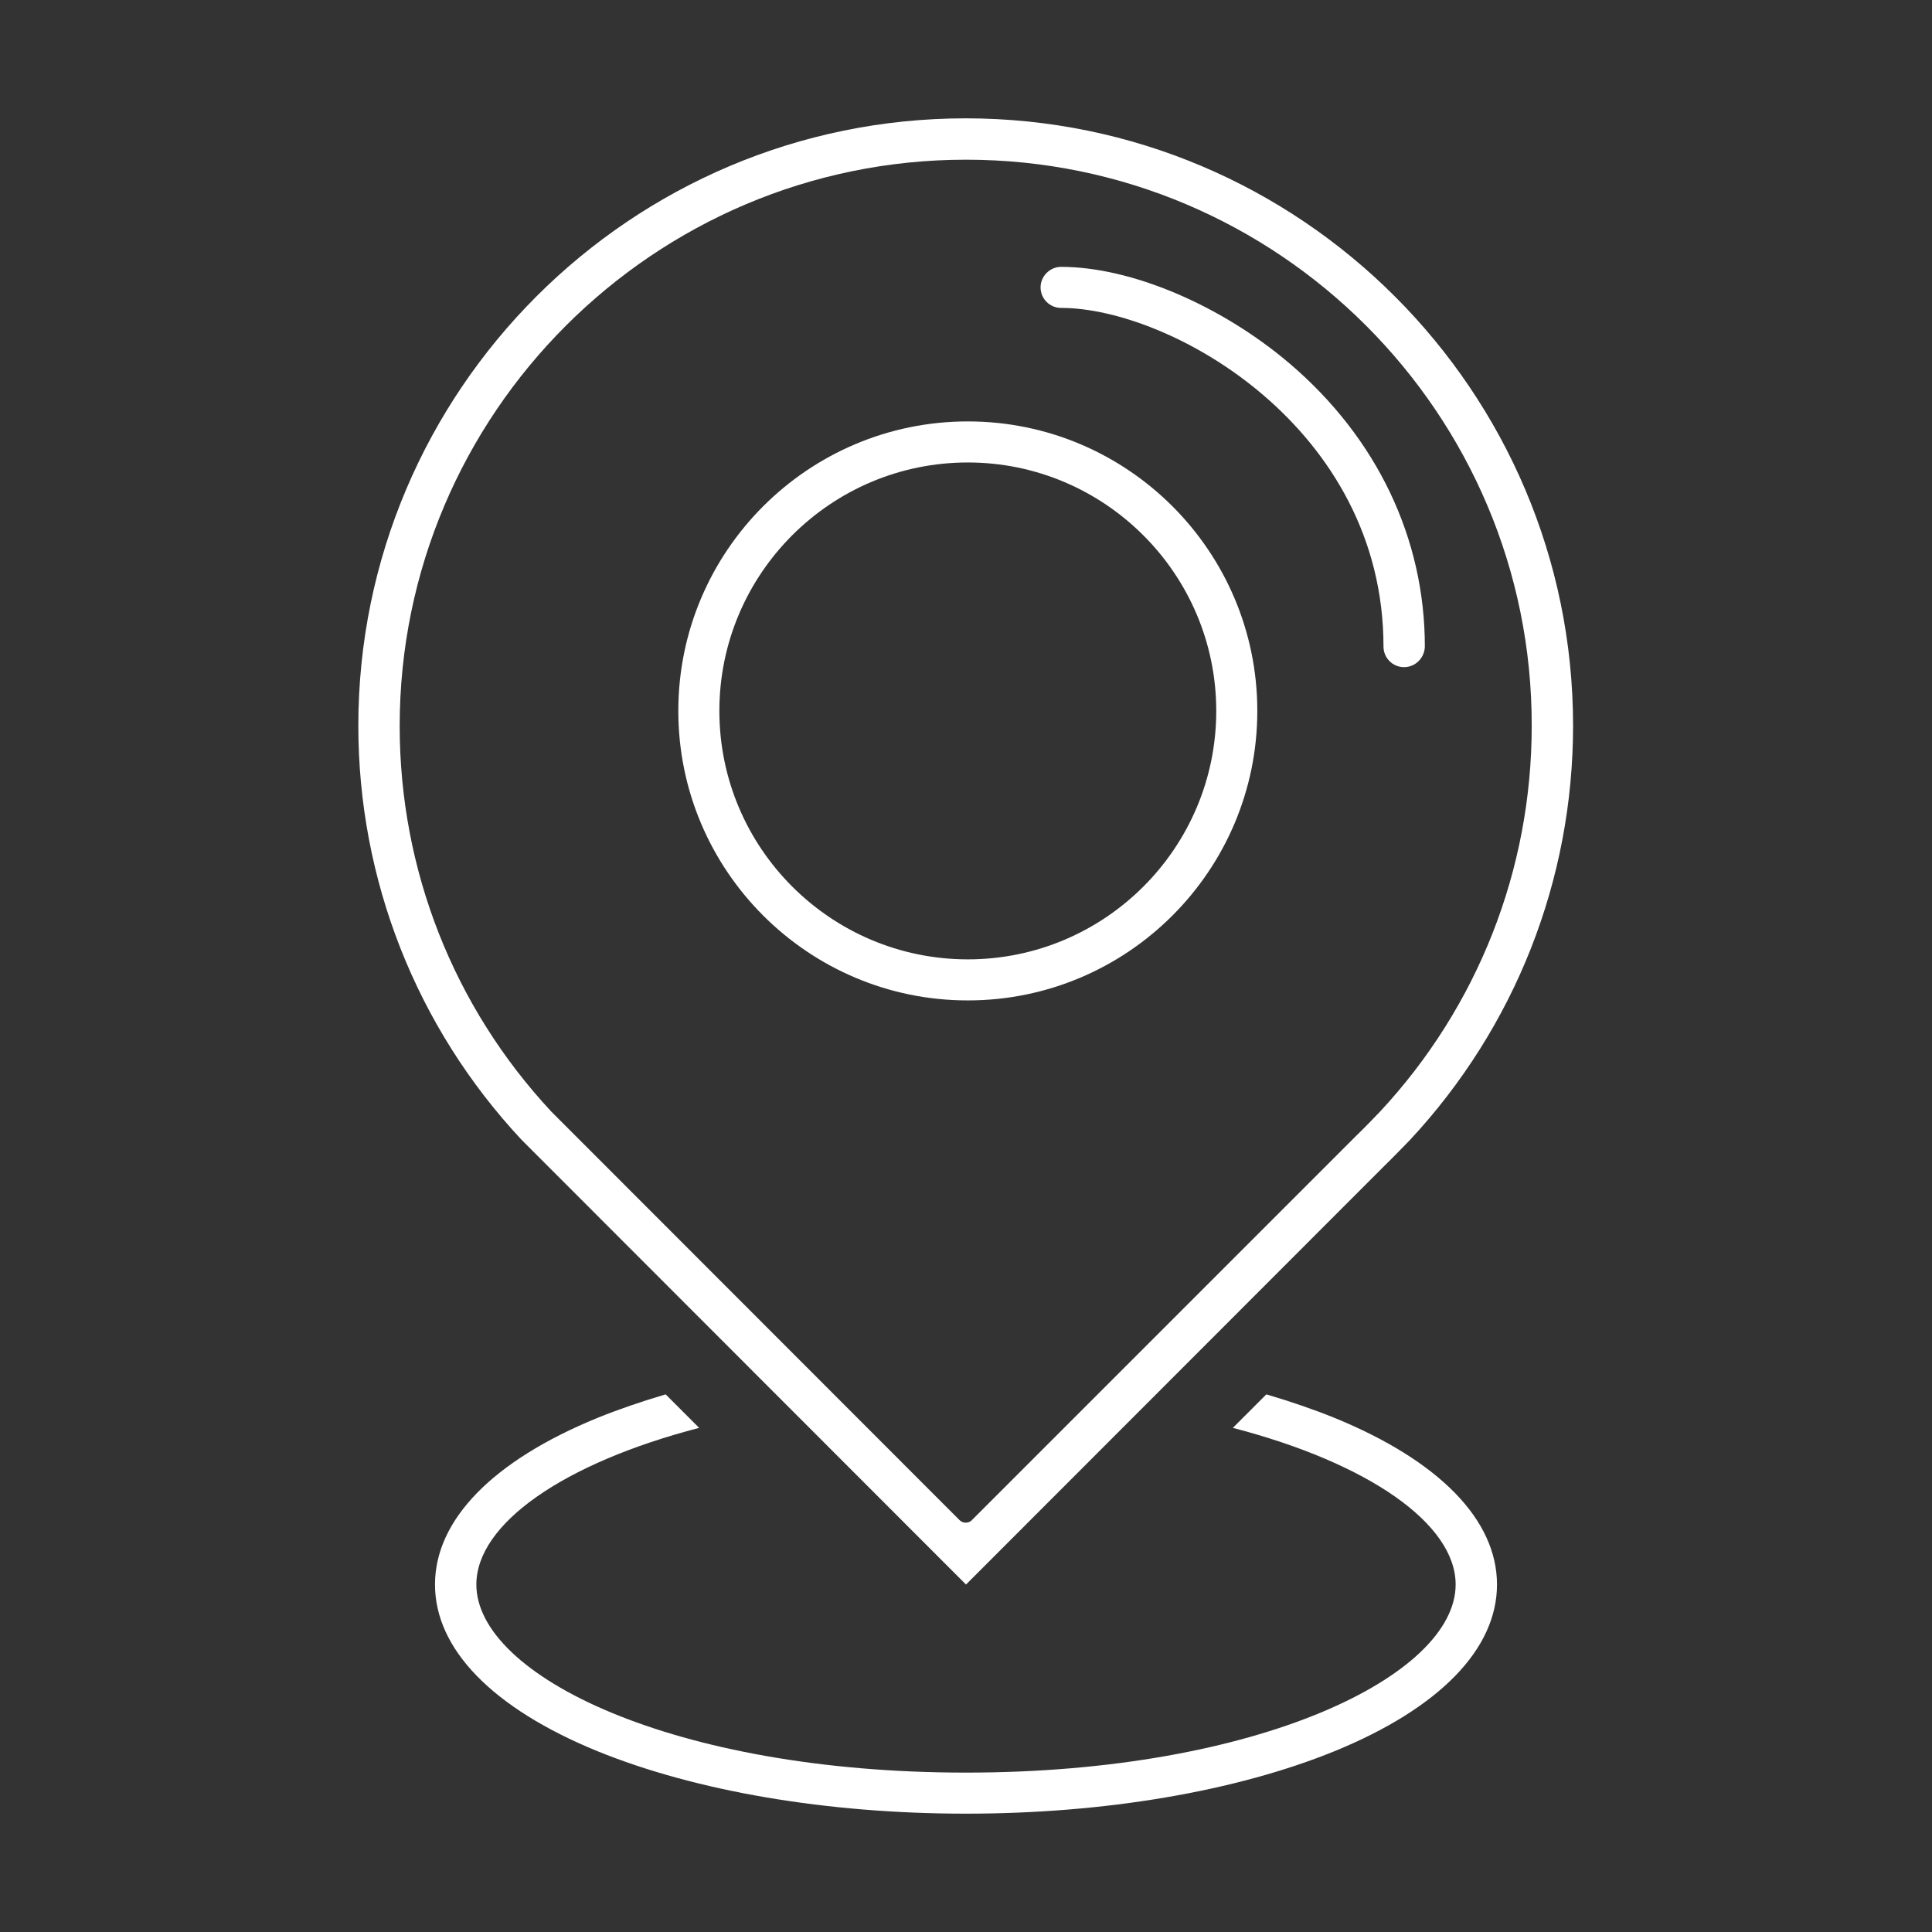
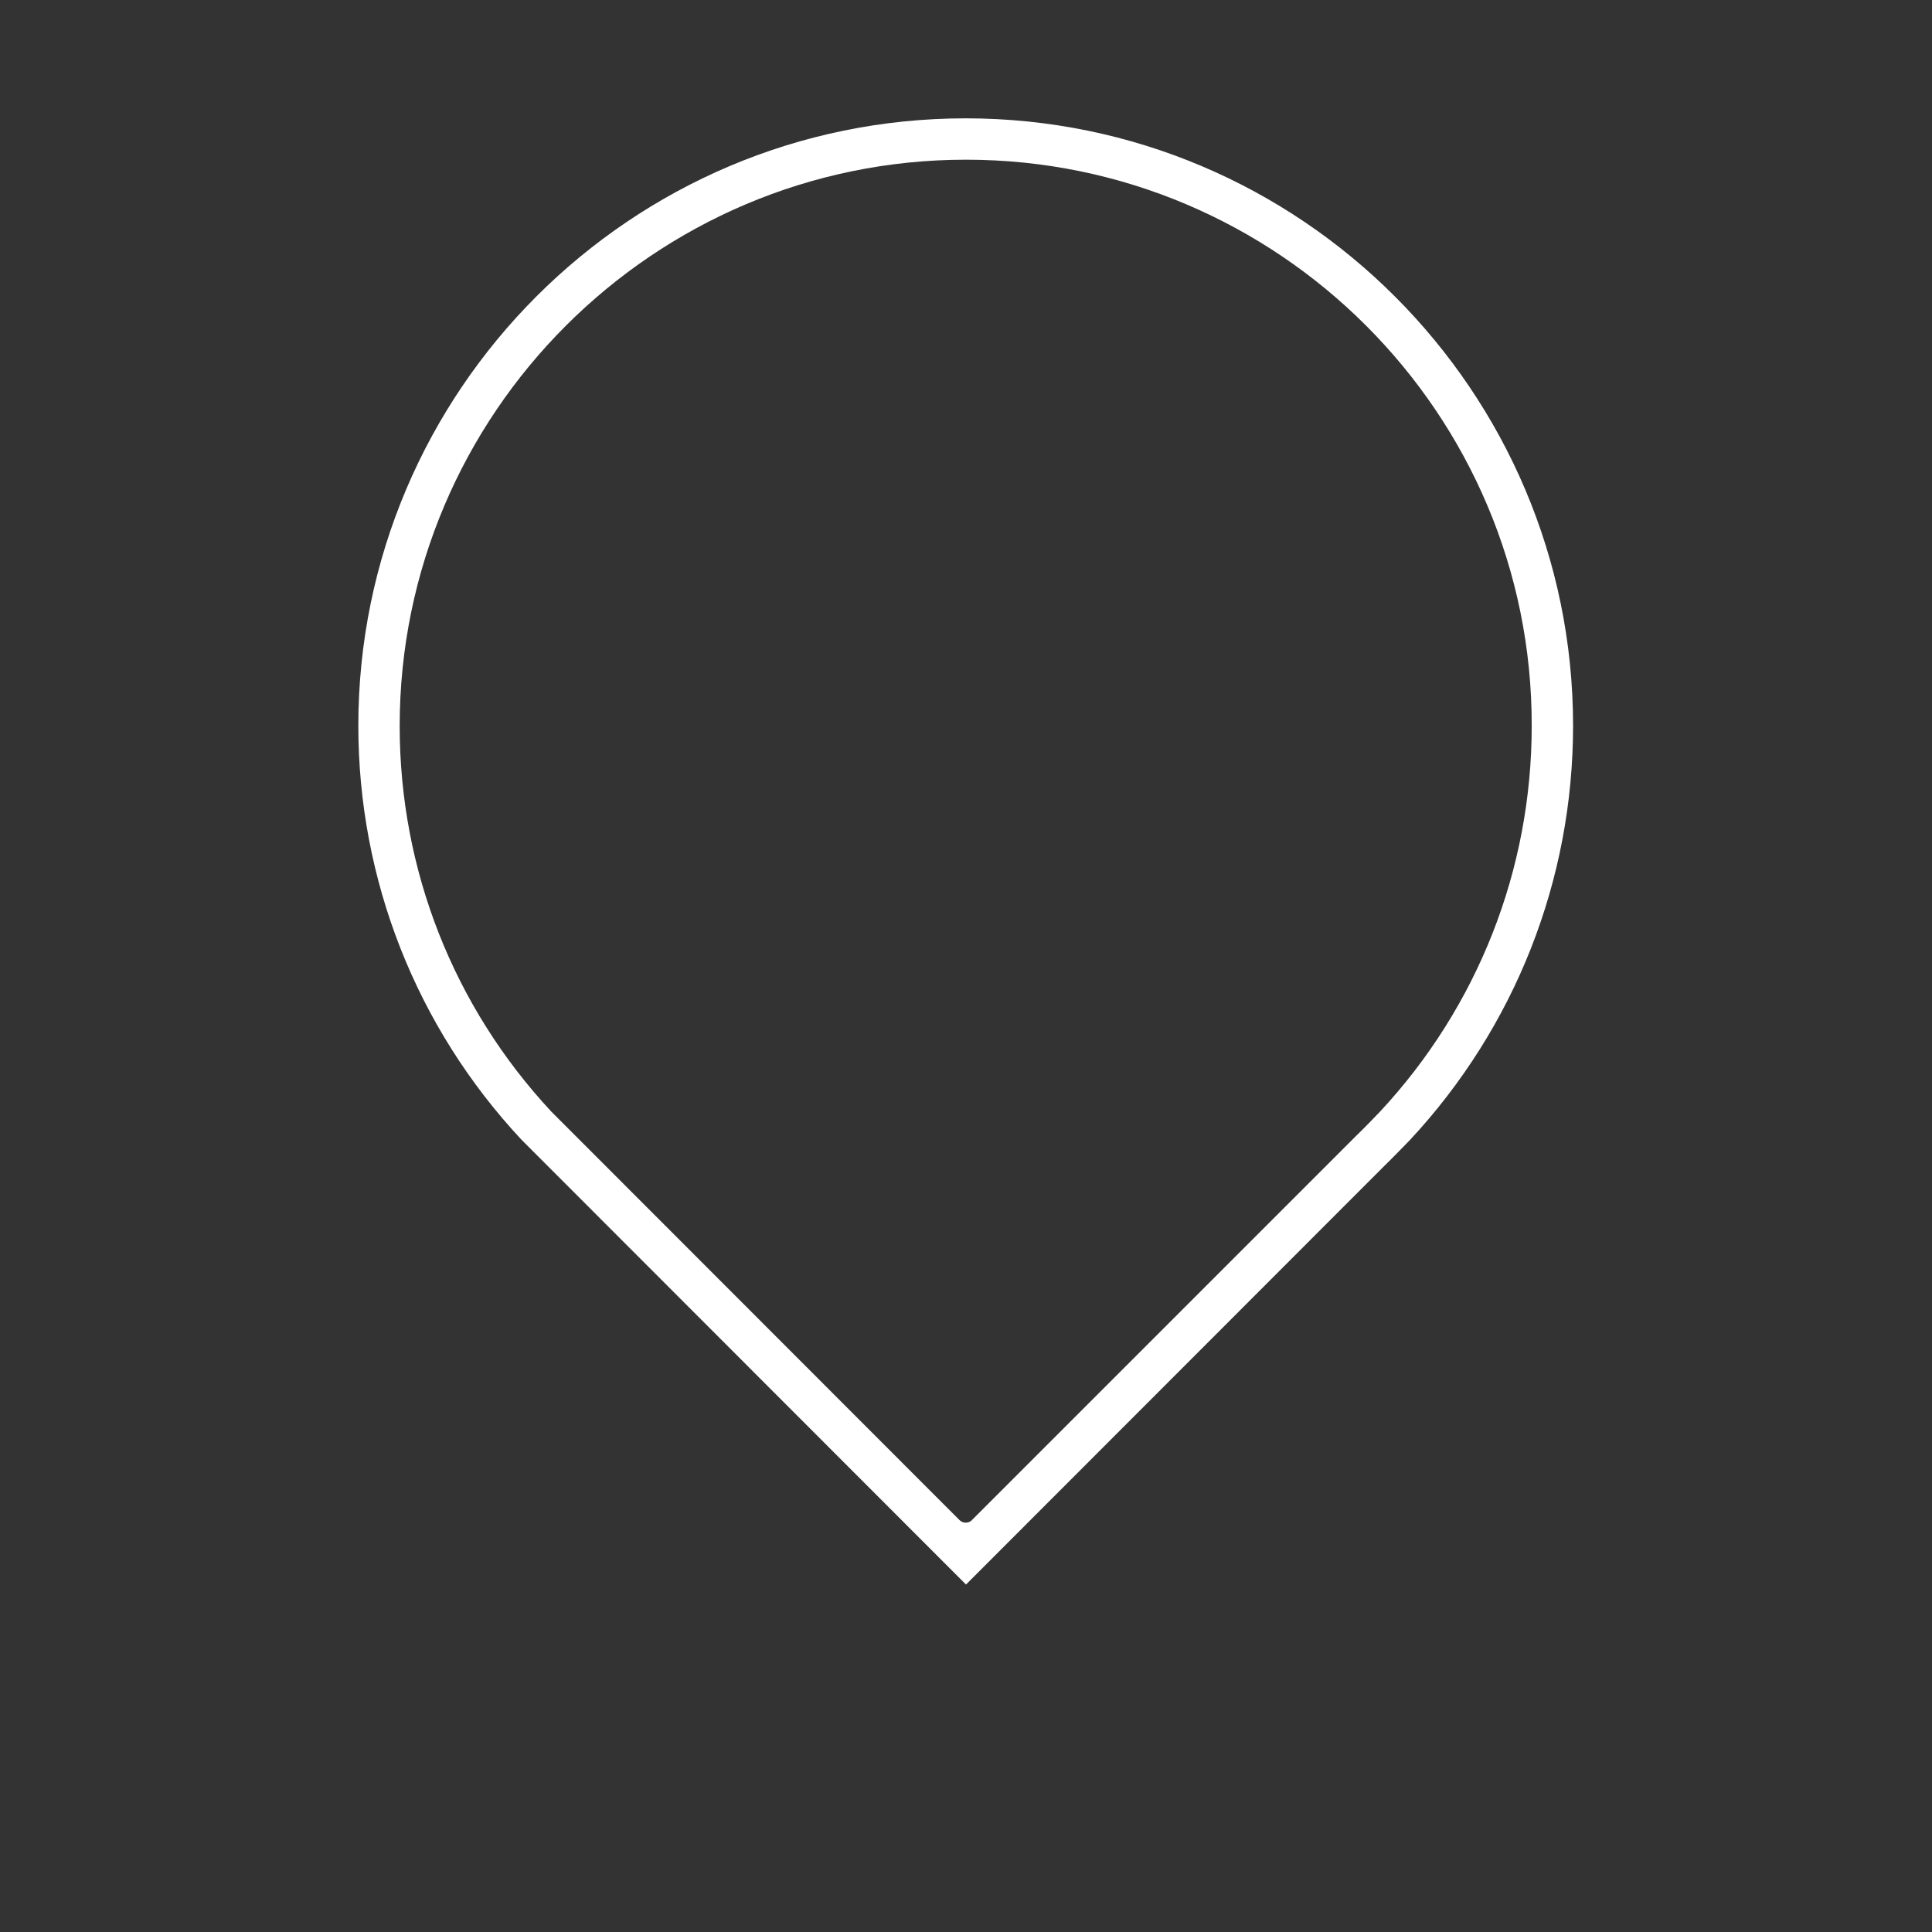
<svg xmlns="http://www.w3.org/2000/svg" id="Layer_1" x="0px" y="0px" viewBox="0 0 64 64" style="enable-background:new 0 0 64 64;" xml:space="preserve">
  <rect x="0" y="0" width="64" height="64" fill="#333333" stroke="none" />
  <style type="text/css">	.st0{fill:#FFFFFF;}</style>
  <g>
    <path class="st0" d="M17.27,37.75c-3.48-3.73-5.4-8.6-5.4-13.71c0-11.1,9.03-20.12,20.12-20.12s20.12,9.03,20.12,20.12  c0,5.11-1.92,9.98-5.4,13.72c-0.03,0.03-0.6,0.62-0.86,0.87L32,52.49L17.27,37.75z M32,5.29c-10.34,0-18.76,8.42-18.76,18.76  c0,4.76,1.78,9.29,5.02,12.77l13.52,13.53c0.06,0.06,0.13,0.09,0.21,0.09l0,0c0.08,0,0.16-0.03,0.21-0.09l12.71-12.71  c0.18-0.17,0.64-0.64,0.8-0.81c3.25-3.49,5.03-8.03,5.03-12.78C50.76,13.7,42.34,5.29,32,5.29z" />
-     <path class="st0" d="M46.51,22.1c-0.38,0-0.68-0.31-0.68-0.68c0-7.26-7.06-11.22-10.68-11.22c-0.38,0-0.68-0.31-0.68-0.68  s0.31-0.68,0.68-0.68c2.31,0,5.29,1.26,7.58,3.21c2.88,2.46,4.47,5.78,4.47,9.37C47.19,21.79,46.89,22.1,46.51,22.1z" />
-     <path class="st0" d="M32,60.08c-4.6,0-8.94-0.74-12.21-2.07c-3.47-1.42-5.38-3.38-5.38-5.52s1.91-4.1,5.38-5.52  c0.69-0.28,1.45-0.54,2.26-0.78l1.11,1.11c-4.5,1.17-7.38,3.18-7.38,5.19c0,3.01,6.52,6.23,16.22,6.23c9.7,0,16.22-3.22,16.22-6.23  c0-2.01-2.88-4.02-7.38-5.19l1.11-1.11c0.81,0.24,1.57,0.5,2.26,0.78c3.47,1.42,5.38,3.38,5.38,5.52c0,2.14-1.91,4.1-5.38,5.52  C40.94,59.34,36.6,60.08,32,60.08z" />
-     <path class="st0" d="M32.06,33.14c-5.29,0-9.59-4.3-9.59-9.59c0-5.29,4.3-9.59,9.59-9.59s9.59,4.3,9.59,9.59  C41.65,28.84,37.35,33.14,32.06,33.14z M32.06,15.32c-4.54,0-8.23,3.69-8.23,8.23s3.69,8.23,8.23,8.23s8.23-3.69,8.23-8.23  S36.59,15.32,32.06,15.32z" />
  </g>
</svg>